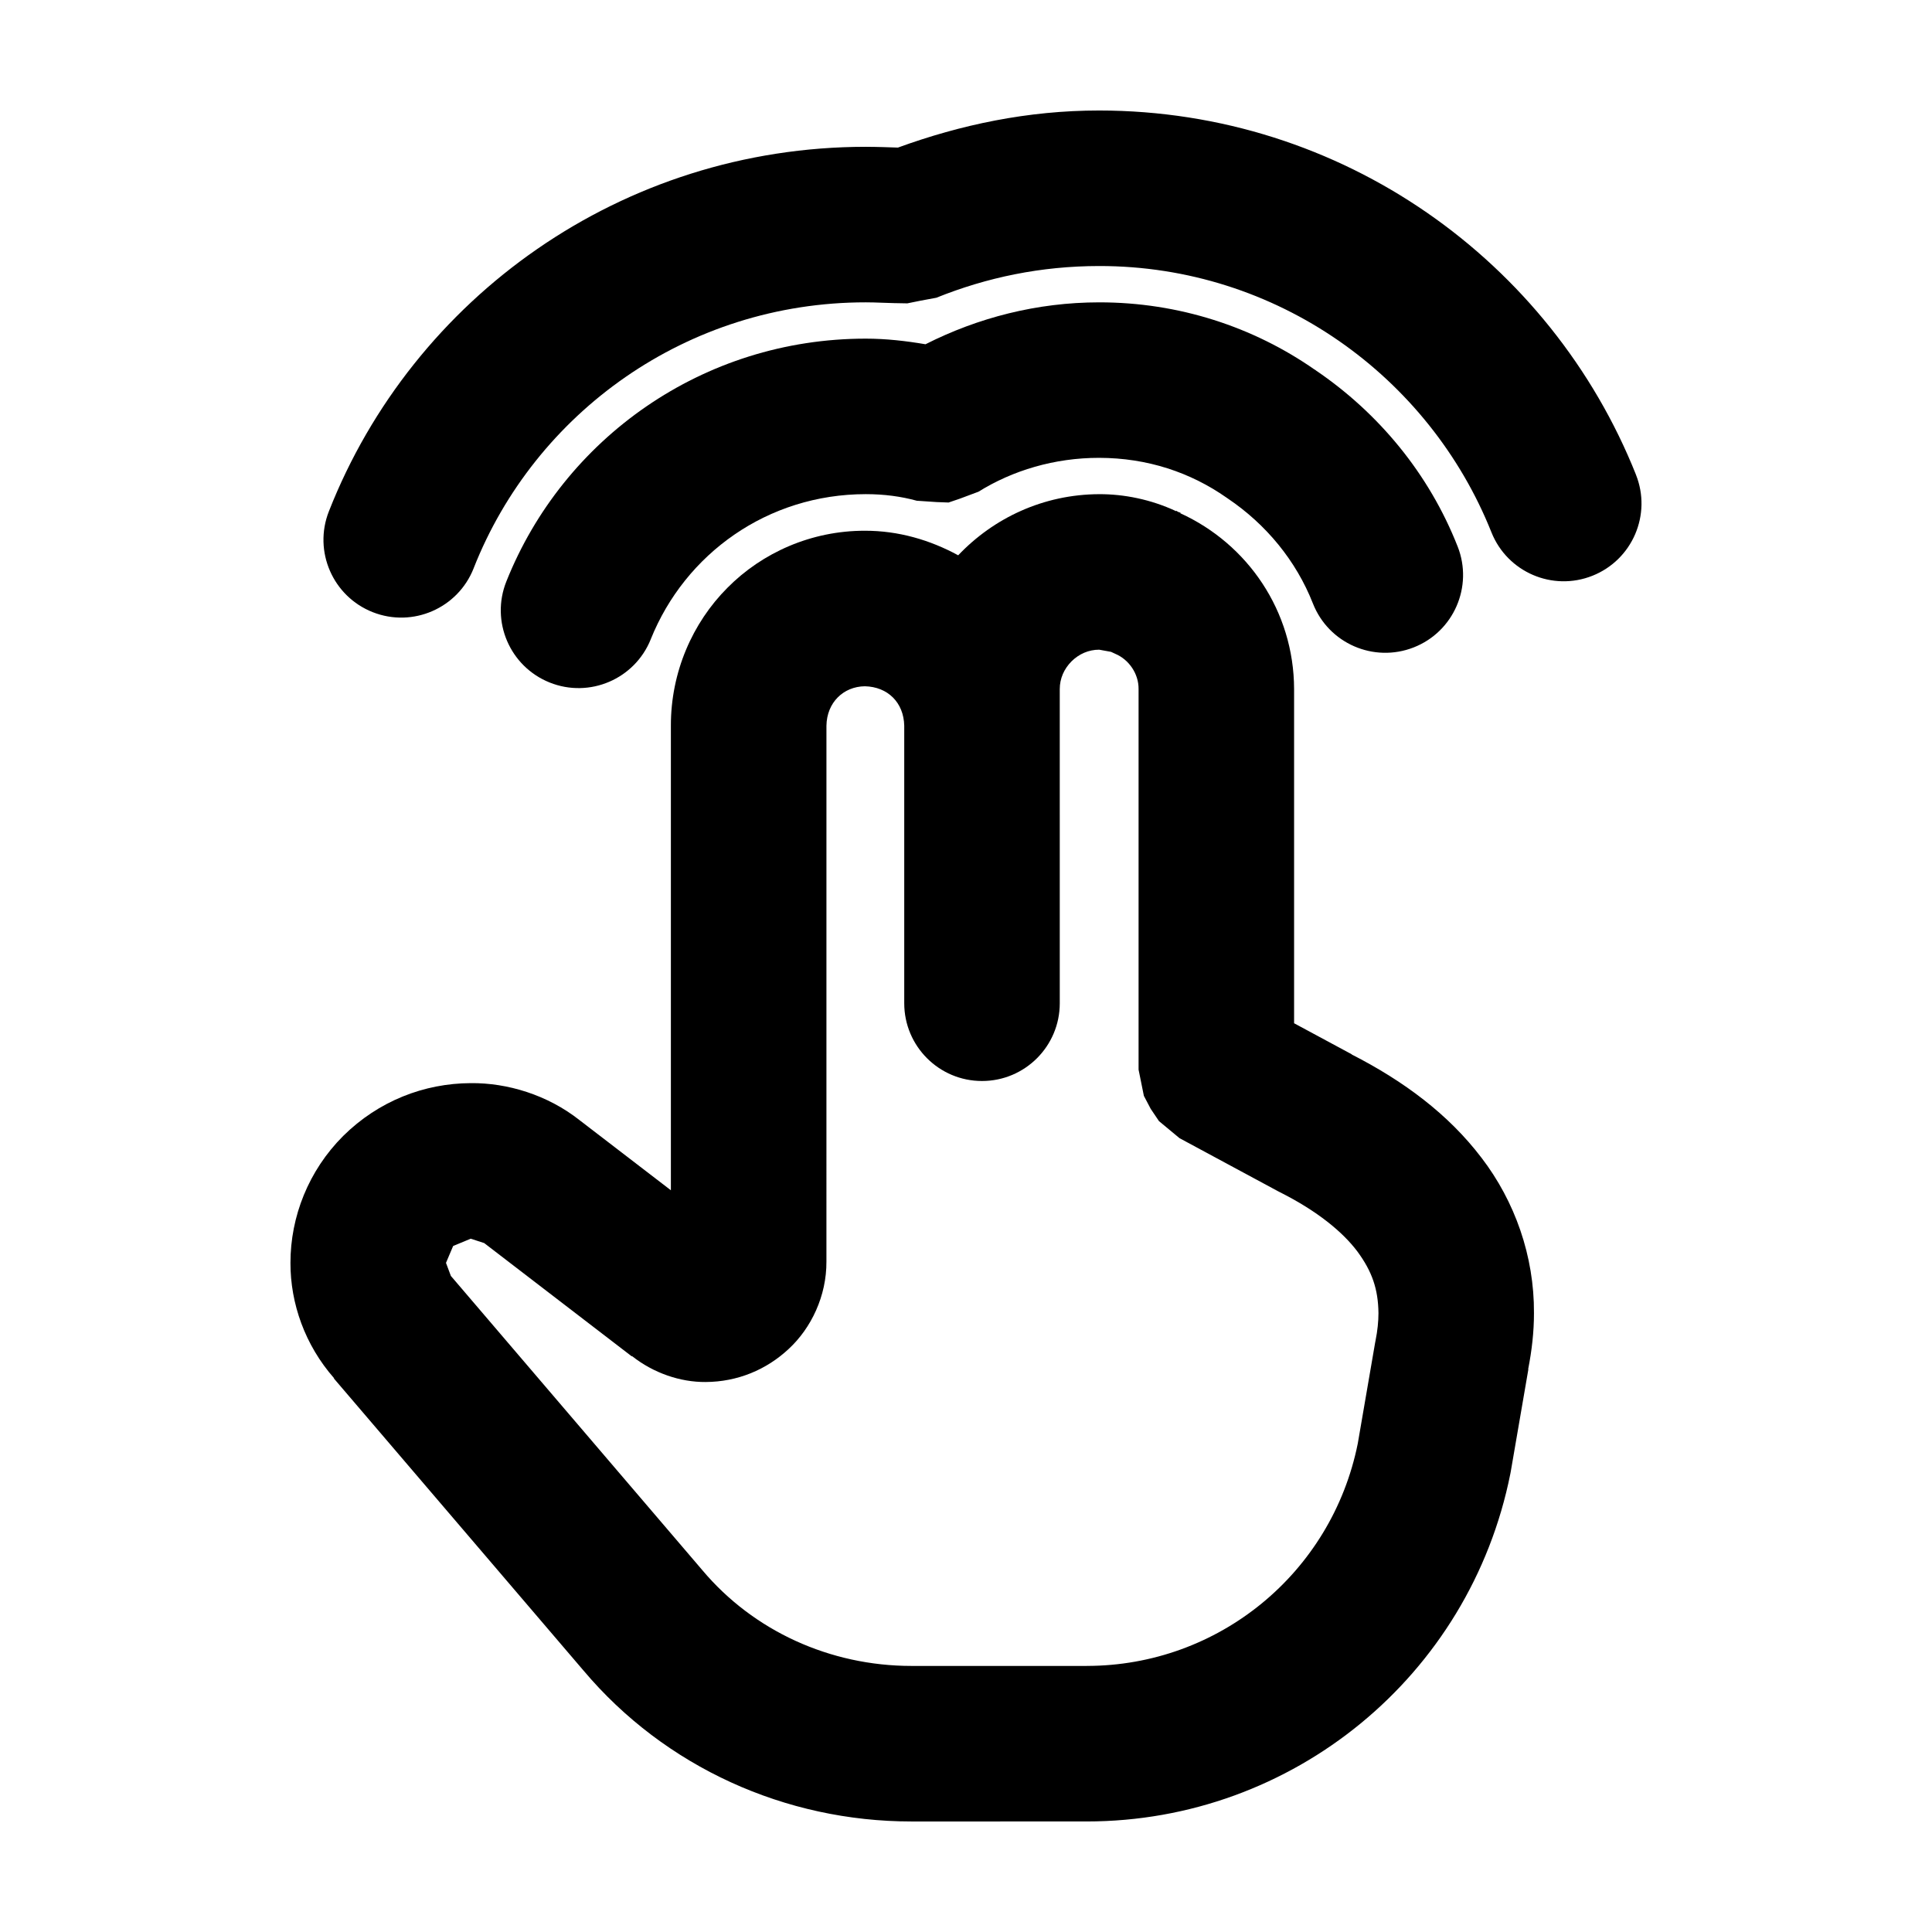
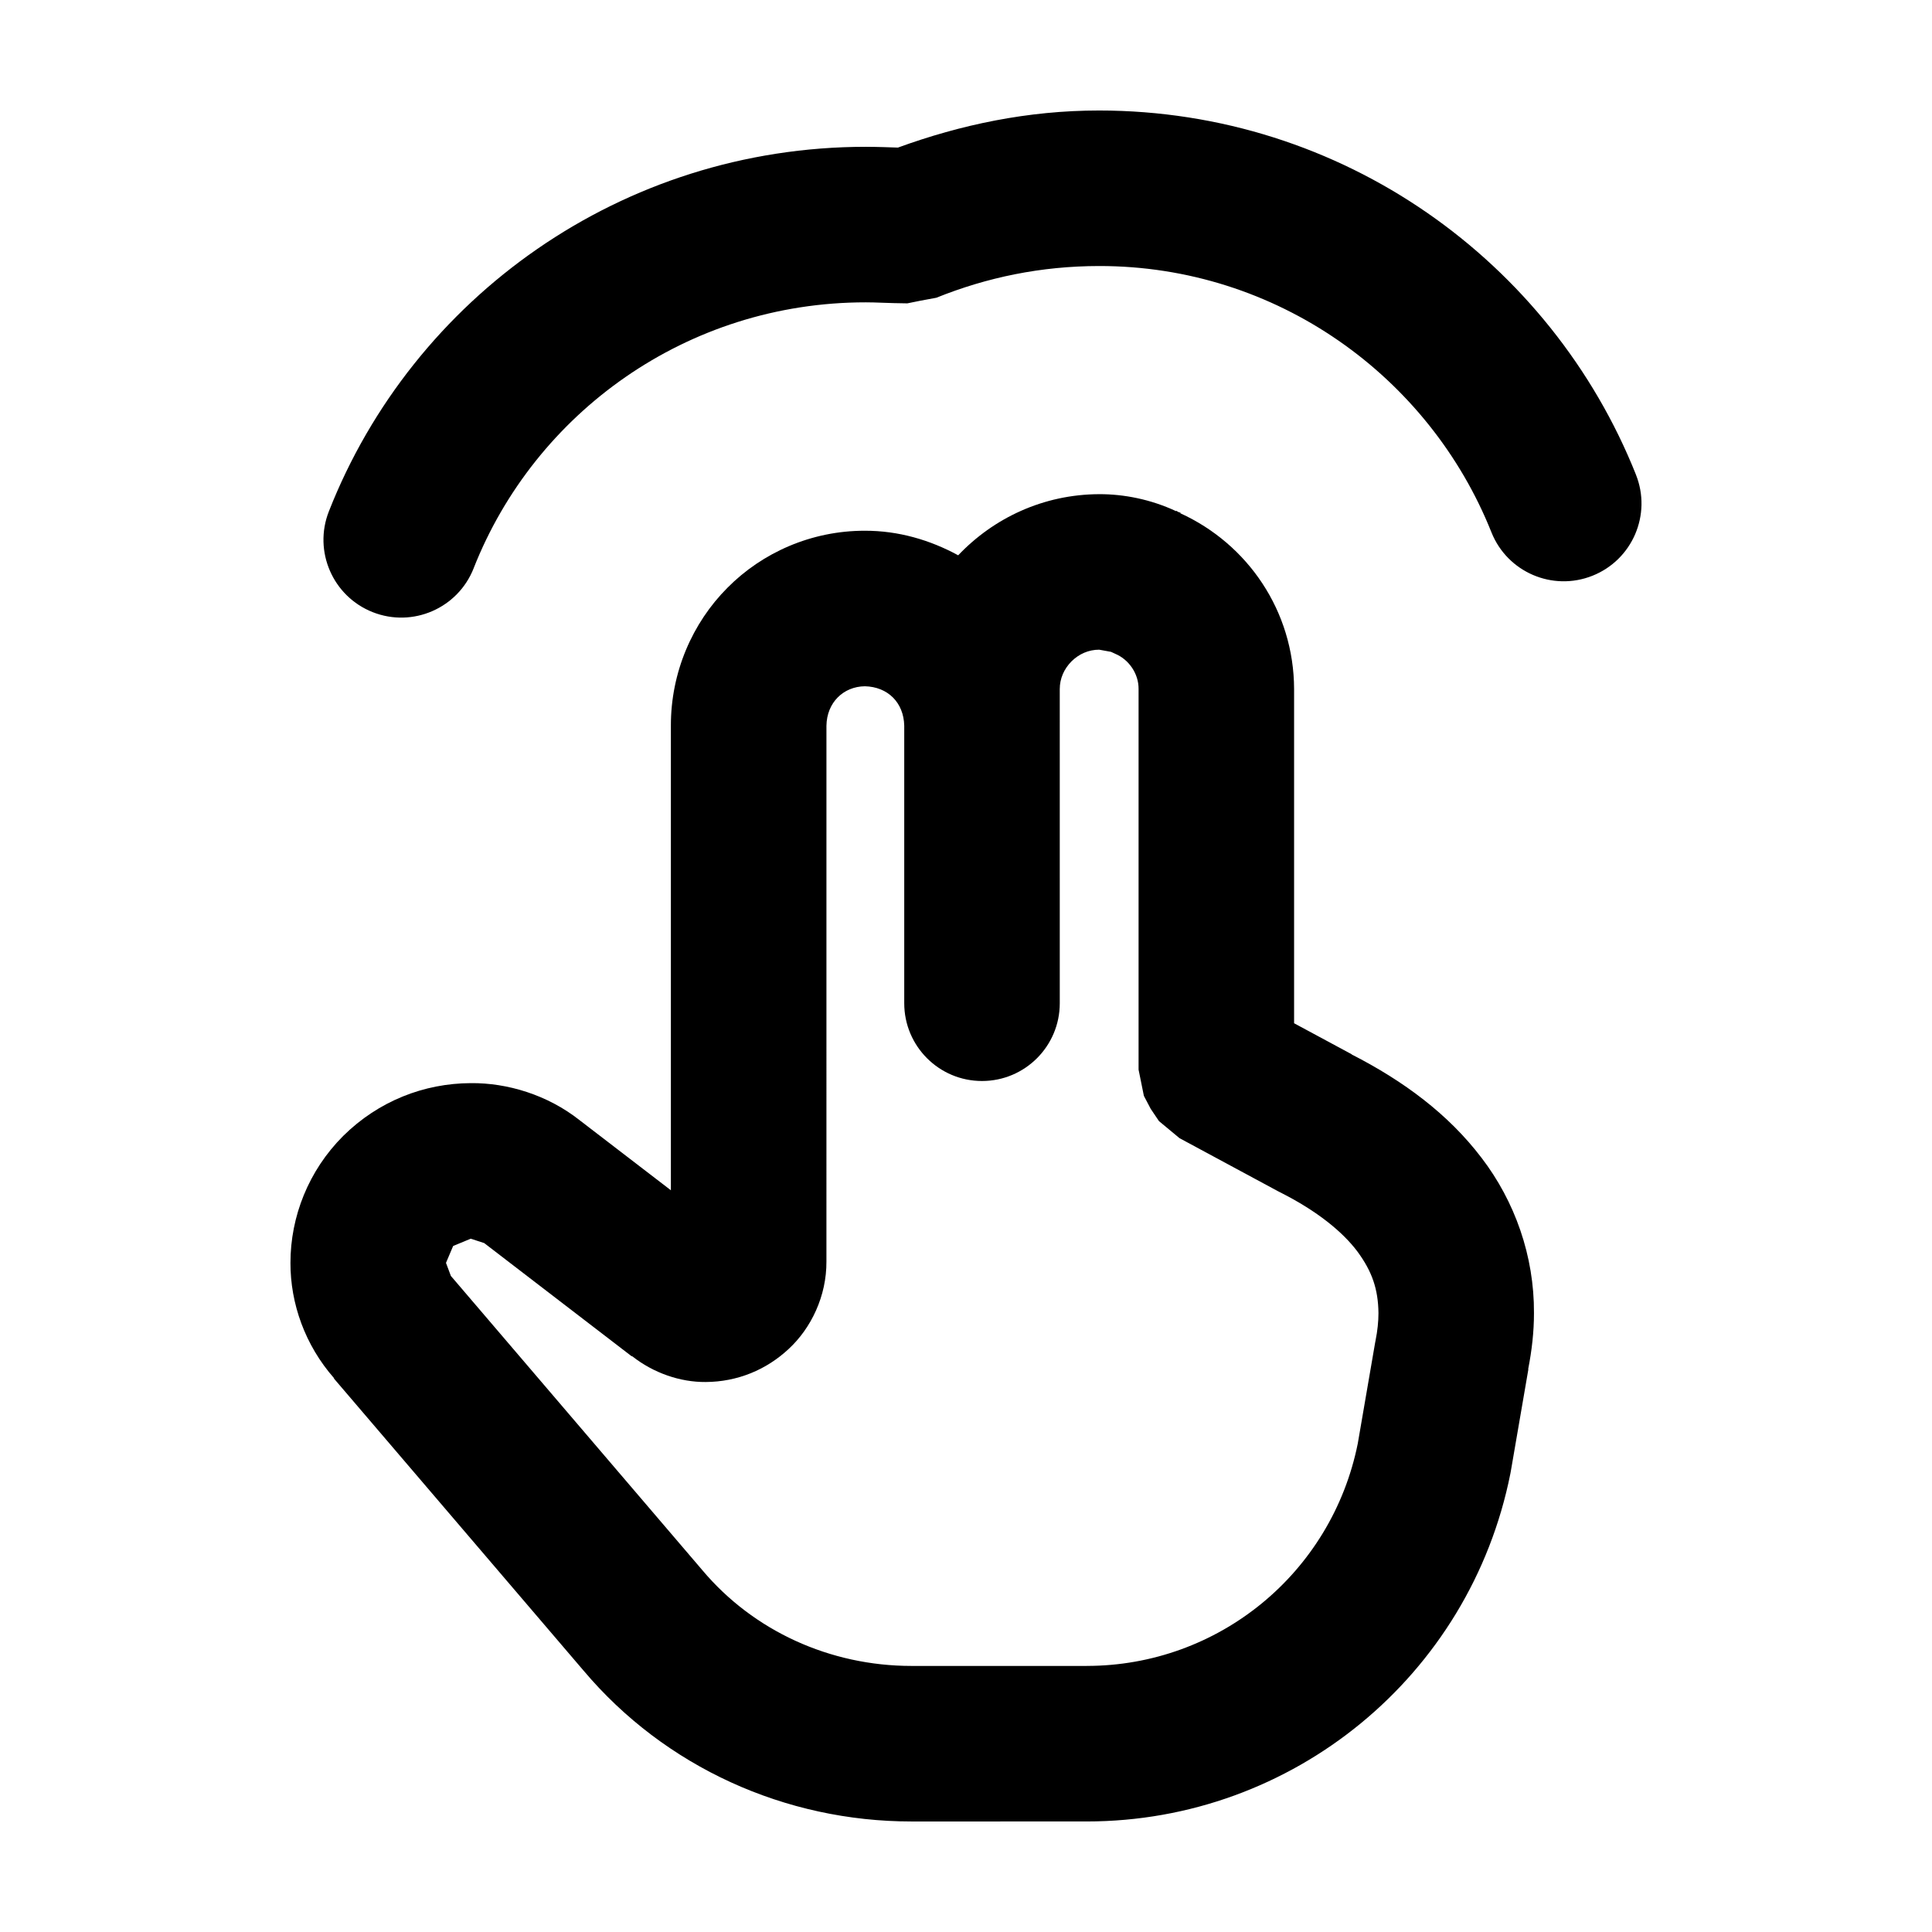
<svg xmlns="http://www.w3.org/2000/svg" fill="#000000" width="800px" height="800px" version="1.1" viewBox="144 144 512 512">
  <g>
-     <path d="m492.58 242.06-0.168-0.133-0.016 0.023c-16.207-11.305-35.992-17.844-57.117-17.824-16.445 0.004-32.098 4.066-46.012 11.105-5.195-0.883-10.465-1.488-15.812-1.488-43.203-0.012-80.18 26.504-95.262 64.34-4.231 10.566 0.91 22.562 11.48 26.793 10.566 4.227 22.562-0.918 26.793-11.48l-0.004-0.004c9.098-22.621 30.934-38.426 56.984-38.438 4.883 0.004 9.332 0.598 13.527 1.75l0.387 0.023 4.883 0.328 3.133 0.117 2.953-1.004 4.594-1.715 0.367-0.137c9.078-5.656 20.176-8.988 31.98-8.984 12.812 0.02 24.207 3.856 33.773 10.543l0.328 0.227c10.16 6.848 18.121 16.512 22.562 27.816 4.16 10.594 16.121 15.809 26.719 11.648 10.594-4.16 15.809-16.125 11.648-26.719l-0.004-0.004c-7.602-19.34-20.969-35.402-37.586-46.684l0.016-0.02z" />
    <path d="m577.55 269.8c-22.531-56.527-77.766-96.48-142.26-96.516-18.918-0.004-36.734 3.777-53.328 9.828-2.363-0.074-5.125-0.195-8.504-0.207-64.719 0.02-120.05 39.977-142.3 96.605-4.172 10.59 1.043 22.555 11.637 26.727 10.59 4.168 22.555-1.047 26.727-11.637l-0.004-0.004c16.227-41.203 56.527-70.492 103.94-70.473 2.473-0.016 6.195 0.23 10.586 0.262l0.145 0.004 0.262 0.004 3.508-0.711 4.207-0.781-0.004-0.004c13.355-5.379 27.699-8.387 43.125-8.398 47.074-0.035 87.473 29.262 103.96 70.57 4.219 10.57 16.207 15.723 26.777 11.508 10.582-4.219 15.734-16.203 11.52-26.777z" />
    <path d="m536.6 450.81c-8.742-11.508-20.617-20.344-34.398-27.371l0.023-0.039-15.277-8.227v-88.543c-0.047-20.695-12.316-38.48-30.137-46.605l0.066-0.133-0.66-0.23-0.5-0.309-0.047 0.109c-6.699-3.129-13.836-4.523-20.379-4.5-14.766 0.055-27.957 6.301-37.359 16.199-7.418-4.039-15.816-6.531-24.754-6.508-14.113-0.016-27.148 5.769-36.395 15.113-9.289 9.309-15.012 22.391-14.992 36.547v123.12l-24.172-18.555c-8.516-6.742-19.207-9.934-28.867-9.836-12.312 0.051-24.426 4.711-33.816 14.012-9.168 9.168-13.969 21.367-13.961 33.621-0.031 10.742 3.848 21.789 11.559 30.562l-0.066 0.055 66.23 77.496-0.098-0.117c21.625 25.668 53.559 40.039 86.941 40.039l46.445-0.004c54.629 0.004 101.57-38.566 112.27-92.141l0.105-0.551 4.676-27.16-0.055-0.012c0.977-4.977 1.543-9.957 1.535-14.871 0.086-15.078-5.055-29.602-13.918-41.168zm-104.61 134.68h-46.445c-21.59-0.004-41.855-9.266-55.41-25.367l-0.098-0.117-66.23-77.496-0.316-0.363-1.301-3.473 1.895-4.473 4.664-1.934 3.562 1.16 0.102 0.074 39.02 29.953 0.059-0.074c5.688 4.504 12.801 6.918 19.492 6.867 8.449-0.035 16.141-3.25 22.062-8.797 5.914-5.488 10.016-13.98 9.965-23.137l0.004-142c0.098-6.144 4.508-10.375 10.172-10.445 6.106 0.137 10.305 4.332 10.445 10.445v73.555c0 11.383 9.227 20.609 20.609 20.609 11.383 0 20.609-9.23 20.609-20.609l-0.004-83.246c0.004-2.805 1.125-5.336 3.102-7.344 2.004-1.98 4.539-3.098 7.344-3.102l3.141 0.57 1.16 0.539c3.516 1.484 6.188 5.203 6.141 9.34v100.85l0.551 2.715 0.852 4.219 1.812 3.449 2.191 3.25 3.285 2.727 2.152 1.789 26.105 14.062 0.5 0.258c9.949 5.004 16.656 10.543 20.555 15.734 3.875 5.269 5.488 9.926 5.57 16.309-0.004 2.203-0.238 4.613-0.777 7.285l-0.117 0.609-4.594 26.695c-6.918 34.312-36.895 58.902-71.828 58.91z" />
    <path d="m297.52 440.81 0.102 0.074z" />
  </g>
</svg>